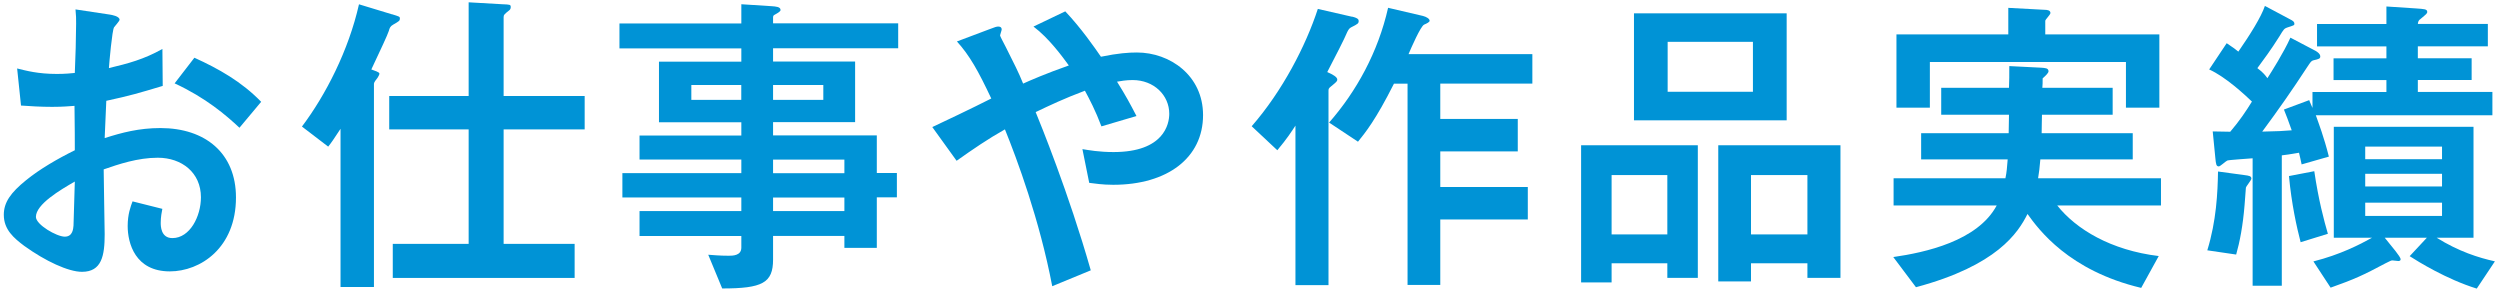
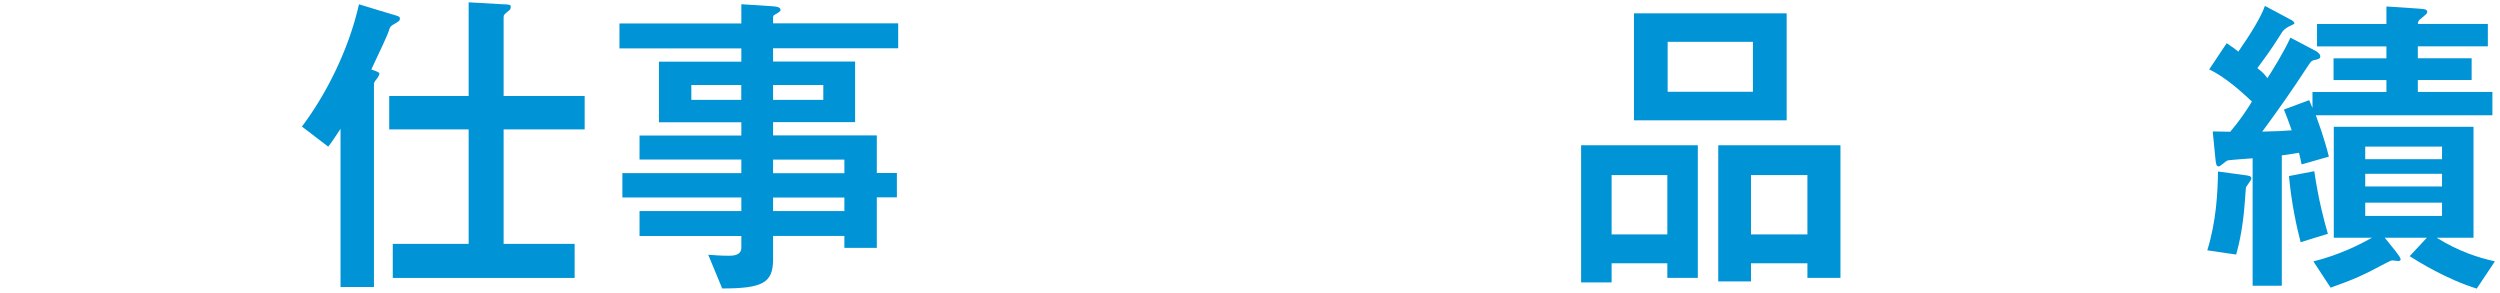
<svg xmlns="http://www.w3.org/2000/svg" width="401" height="47" viewBox="0 0 401 47" fill="none">
-   <path d="M2.74 10.98C4.2 11.34 6.07 11.86 9.14 11.86C10.44 11.86 11.43 11.76 12 11.7C12.1 9.67 12.21 5.62 12.21 3.8C12.21 3.02 12.21 2.45 12.11 1.51L17.62 2.34C17.93 2.39 19.18 2.6 19.18 3.17C19.18 3.38 18.4 4.21 18.3 4.37C17.99 4.79 17.52 10.09 17.47 10.92C20.54 10.19 23.09 9.52 26.05 7.85L26.1 13.78C22.3 14.92 20.9 15.34 17.05 16.17C17 17.11 16.84 21.27 16.79 22.15C19.55 21.27 22.3 20.54 25.73 20.54C32.96 20.54 37.85 24.6 37.85 31.67C37.85 39.78 32.13 43.53 27.24 43.53C21.68 43.53 20.48 39.01 20.48 36.25C20.48 34.38 20.95 33.13 21.26 32.3L26.04 33.5C25.94 33.97 25.78 34.85 25.78 35.74C25.78 36.21 25.78 38.19 27.65 38.19C30.46 38.19 32.23 34.71 32.23 31.64C32.23 27.69 29.16 25.3 25.31 25.3C22.09 25.3 19.02 26.34 16.63 27.17C16.63 28.78 16.79 36.53 16.79 37.57C16.79 41 16.32 43.6 13.15 43.6C10.97 43.6 7.27 41.88 3.89 39.44C2.23 38.19 0.61 36.84 0.61 34.45C0.61 32.47 1.7 30.91 4.2 28.89C6.38 27.12 9.24 25.46 12 24.1C12 21.86 12 21.34 11.95 16.98C11.12 17.03 10.18 17.14 8.36 17.14C6.54 17.14 4.77 17.03 3.37 16.93L2.75 11L2.74 10.98ZM5.76 34.79C5.76 36.04 9.09 37.96 10.39 37.96C11.69 37.96 11.74 36.66 11.79 36.19C11.79 35.72 11.89 33.38 12 29.12C9.66 30.47 5.76 32.76 5.76 34.79ZM38.41 20.49C36.23 18.46 33.05 15.71 28.01 13.37L31.18 9.26C35.08 11.03 38.77 13.11 41.89 16.33L38.41 20.49Z" fill="#0093D6" />
  <path d="M62.891 2.29C64.031 2.65 64.141 2.65 64.141 2.97C64.141 3.33 64.041 3.39 63.051 3.96C62.581 4.22 62.481 4.53 62.371 4.95C62.111 5.73 61.121 7.81 59.561 11.14L60.391 11.45C60.601 11.55 60.861 11.66 60.861 11.81C60.861 12.02 60.601 12.38 60.551 12.49C60.291 12.8 59.981 13.22 59.981 13.43V46.04H54.621V20.66C53.421 22.48 53.221 22.79 52.641 23.52L48.431 20.3C52.231 15.26 55.921 8.08 57.581 0.69L62.881 2.3L62.891 2.29ZM75.161 0.37L80.571 0.68C81.821 0.73 81.921 0.73 81.921 1.15C81.921 1.36 81.821 1.57 81.661 1.67C80.881 2.29 80.781 2.4 80.781 2.76V15.4H93.781V20.76H80.781V39.12H92.171V44.58H63.001V39.12H75.171V20.76H62.431V15.4H75.171V0.37H75.161Z" fill="#0093D6" />
  <path d="M118.9 0.68L123.74 0.99C124.47 1.04 125.2 1.09 125.2 1.61C125.2 1.87 124.58 2.18 124.21 2.39C124 2.49 124 2.7 124 2.86V3.74H144.07V7.74H124V9.87H137.16V19.59H124V21.72H140.64V27.75H143.86V31.65H140.64V39.76H135.44V37.84H124V41.64C124 45.38 122.28 46.27 115.84 46.27L113.6 40.86C114.43 40.91 115.37 41.02 116.88 41.02C117.5 41.02 118.91 41.02 118.91 39.72V37.85H102.58V33.85H118.91V31.67H99.83V27.77H118.91V25.59H102.58V21.74H118.91V19.61H105.7V9.89H118.91V7.76H99.36V3.76H118.91V0.69L118.9 0.68ZM118.9 16.02V13.63H110.89V16.02H118.9ZM132.06 16.02V13.63H124V16.02H132.06ZM135.44 27.78V25.6H124V27.78H135.44ZM135.44 33.86V31.68H124V33.86H135.44Z" fill="#0093D6" />
-   <path d="M168.78 45.92C166.75 35.26 163.11 25.48 161.19 20.75C158.43 22.31 156.15 23.87 153.44 25.79L149.54 20.38C151 19.7 156.04 17.31 159 15.8C156.92 11.38 155.52 8.88 153.49 6.65L158.59 4.73C159.68 4.31 159.84 4.26 160.15 4.26C160.31 4.26 160.67 4.31 160.67 4.73C160.67 4.89 160.41 5.56 160.41 5.67C160.41 5.83 160.88 6.66 161.35 7.59C162.65 10.19 163.38 11.59 164.11 13.41C165.25 12.89 167.75 11.8 171.44 10.5C170.45 9.15 168.27 6.13 165.77 4.26L170.87 1.82C173.42 4.52 175.55 7.59 176.59 9.1C179.35 8.53 181.06 8.42 182.36 8.42C187.66 8.42 192.97 12.11 192.97 18.46C192.97 25.32 187.25 29.64 178.56 29.64C176.84 29.64 175.54 29.43 174.71 29.33L173.62 23.92C174.61 24.08 176.27 24.39 178.61 24.39C186.72 24.39 187.55 19.87 187.55 18.25C187.55 15.29 185.11 12.84 181.67 12.84C180.63 12.84 179.75 13 179.17 13.1C180.57 15.34 181.3 16.69 182.29 18.61L176.67 20.27C175.73 17.77 174.75 15.9 174.02 14.55C170.69 15.8 168.4 16.89 166.12 17.98C166.8 19.64 171.42 30.93 174.96 43.36L168.77 45.91L168.78 45.92Z" fill="#0093D6" />
-   <path d="M216.841 2.66C217.931 2.92 217.93 3.18 217.93 3.39C217.93 3.75 217.77 3.86 216.73 4.38C216.42 4.54 216.31 4.74 216.11 5.11C215.59 6.36 214.291 8.85 212.891 11.56C213.721 11.92 214.5 12.34 214.5 12.76C214.5 13.02 214.4 13.12 213.51 13.85C213.09 14.16 213.091 14.32 213.091 14.58V45.73H207.79V20.15C207.17 21.09 206.49 22.18 204.88 24.1L200.771 20.25C205.711 14.58 209.45 7.35 211.38 1.43L216.841 2.68V2.66ZM228.22 2.55C228.84 2.71 229.31 3.02 229.31 3.33C229.31 3.54 228.89 3.75 228.43 3.95C227.86 4.21 226.35 7.69 225.93 8.68H245.79V13.41H231.021V19.08H243.451V24.28H231.021V30H245.06V35.2H231.021V45.7H225.771V13.42H223.591C220.631 19.3 218.96 21.32 217.82 22.73L213.19 19.66C217.56 14.67 221.041 8.38 222.651 1.25L228.211 2.55H228.22Z" fill="#0093D6" />
  <path d="M267.44 42.23H258.5V45.3H253.61V23.3H272.33V44.57H267.44V42.23ZM267.44 37.6V28.08H258.5V37.6H267.44ZM262.09 2.14H286.58V19.3H262.09V2.14ZM267.49 14.72H281.17V6.71H267.49V14.72ZM289.91 42.23H280.86V45.14H275.61V23.3H295.21V44.57H289.91V42.23ZM289.91 37.6V28.08H280.86V37.6H289.91Z" fill="#0093D6" />
-   <path d="M343.461 46.18C331.811 43.42 326.971 36.77 325.211 34.32C323.701 37.34 320.321 42.59 307.321 46.07L303.681 41.23C308.781 40.5 317.201 38.68 320.271 32.96H303.731V28.59H321.671C321.881 27.6 321.931 26.82 322.031 25.57H308.151V21.36H322.191L322.241 18.4H311.371V14.08H322.241C322.291 12.73 322.291 12.31 322.291 10.6L327.441 10.86C328.011 10.91 328.581 10.91 328.581 11.43C328.581 11.69 328.221 12.05 327.641 12.57C327.641 13.3 327.641 13.51 327.591 14.08H338.871V18.4H327.531C327.531 18.87 327.481 20.38 327.481 21.36H342.091V25.57H327.271C327.171 26.87 327.061 27.65 326.911 28.59H346.621V32.96H329.981C333.001 36.76 338.561 40.14 346.261 41.07L343.451 46.17L343.461 46.18ZM309.551 9.94V17.27H304.191V5.52H322.131V1.26L327.901 1.57C328.321 1.57 328.891 1.62 328.891 2.09C328.891 2.35 328.061 3.13 328.061 3.34V5.52H346.361V17.27H341.001V9.94H309.541H309.551Z" fill="#0093D6" />
-   <path d="M354.051 40.15C355.511 35.42 355.711 30.89 355.771 27.51L359.981 28.08C360.761 28.18 361.121 28.24 361.121 28.65C361.121 28.91 360.291 29.85 360.241 30.11C360.191 30.53 360.081 32.5 360.031 32.87C359.771 36.15 359.251 38.85 358.681 40.83L354.051 40.15ZM371.471 18.52C371.891 19.72 372.771 22 373.551 25.12L369.181 26.37C369.081 25.8 368.871 25.02 368.761 24.5C368.141 24.61 367.251 24.76 366.001 24.92V45.83H361.321V25.39C360.801 25.44 357.471 25.65 357.261 25.75C357.001 25.86 356.121 26.69 355.911 26.69C355.491 26.69 355.441 26.38 355.341 25.34L354.921 21.08C355.341 21.08 357.311 21.13 357.731 21.13C359.241 19.36 360.281 17.8 361.211 16.29C360.011 15.15 357.001 12.34 354.351 11.14L357.161 6.93C358.251 7.66 358.671 7.97 359.031 8.28C360.901 5.58 362.671 2.77 363.291 0.95L367.291 3.08C367.811 3.34 368.021 3.5 368.021 3.81C368.021 4.07 367.921 4.07 366.821 4.43C366.401 4.59 366.301 4.69 365.621 5.83C364.321 7.91 362.971 9.73 362.081 10.93C363.071 11.66 363.381 12.13 363.691 12.54C364.261 11.66 366.341 8.38 367.381 6.04L371.441 8.17C371.701 8.33 372.171 8.64 372.171 9.05C372.171 9.41 371.961 9.47 371.081 9.67C370.721 9.77 370.661 9.88 370.041 10.81C367.701 14.4 365.411 17.67 362.861 21.11C365.301 21.06 366.341 21.01 367.591 20.9C367.021 19.34 366.761 18.56 366.341 17.57L370.401 16.06C370.451 16.27 370.871 17.15 370.921 17.31V14.76H382.781V12.84H374.301V9.36H382.781V7.44H371.651V3.85H382.781V1.04L387.511 1.35C388.861 1.45 389.331 1.45 389.331 1.92C389.331 2.13 389.231 2.23 388.291 3.01C387.931 3.27 387.871 3.43 387.821 3.84H399.051V7.43H387.821V9.35H396.451V12.83H387.821V14.75H399.781V18.49H371.441L371.471 18.52ZM371.211 27.46C371.891 32.09 372.771 35.36 373.391 37.5L369.021 38.85C368.401 36.46 367.561 32.71 367.151 28.24L371.211 27.46ZM390.821 38.12C394.411 40.36 397.581 41.34 400.181 41.92L397.271 46.29C392.381 44.78 387.811 41.92 386.511 41.09L389.271 38.13H382.511L384.231 40.26C384.701 40.88 385.061 41.35 385.061 41.61C385.061 41.77 384.901 41.87 384.701 41.87C384.541 41.87 383.921 41.77 383.761 41.77C383.551 41.77 383.451 41.82 382.621 42.24C379.031 44.16 377.631 44.79 373.831 46.14L371.071 41.93C375.391 40.84 378.511 39.22 380.481 38.13H374.341V20.34H396.751V38.13H390.821V38.12ZM391.701 25.54V23.51H379.381V25.54H391.701ZM391.701 29.91V27.88H379.381V29.91H391.701ZM391.701 34.64V32.51H379.381V34.64H391.701Z" fill="#0093D6" />
+   <path d="M354.051 40.15C355.511 35.42 355.711 30.89 355.771 27.51L359.981 28.08C360.761 28.18 361.121 28.24 361.121 28.65C361.121 28.91 360.291 29.85 360.241 30.11C360.191 30.53 360.081 32.5 360.031 32.87C359.771 36.15 359.251 38.85 358.681 40.83L354.051 40.15ZM371.471 18.52C371.891 19.72 372.771 22 373.551 25.12L369.181 26.37C369.081 25.8 368.871 25.02 368.761 24.5C368.141 24.61 367.251 24.76 366.001 24.92V45.83H361.321V25.39C360.801 25.44 357.471 25.65 357.261 25.75C357.001 25.86 356.121 26.69 355.911 26.69C355.491 26.69 355.441 26.38 355.341 25.34L354.921 21.08C355.341 21.08 357.311 21.13 357.731 21.13C359.241 19.36 360.281 17.8 361.211 16.29C360.011 15.15 357.001 12.34 354.351 11.14L357.161 6.93C358.251 7.66 358.671 7.97 359.031 8.28C360.901 5.58 362.671 2.77 363.291 0.95L367.291 3.08C367.811 3.34 368.021 3.5 368.021 3.81C366.401 4.59 366.301 4.69 365.621 5.83C364.321 7.91 362.971 9.73 362.081 10.93C363.071 11.66 363.381 12.13 363.691 12.54C364.261 11.66 366.341 8.38 367.381 6.04L371.441 8.17C371.701 8.33 372.171 8.64 372.171 9.05C372.171 9.41 371.961 9.47 371.081 9.67C370.721 9.77 370.661 9.88 370.041 10.81C367.701 14.4 365.411 17.67 362.861 21.11C365.301 21.06 366.341 21.01 367.591 20.9C367.021 19.34 366.761 18.56 366.341 17.57L370.401 16.06C370.451 16.27 370.871 17.15 370.921 17.31V14.76H382.781V12.84H374.301V9.36H382.781V7.44H371.651V3.85H382.781V1.04L387.511 1.35C388.861 1.45 389.331 1.45 389.331 1.92C389.331 2.13 389.231 2.23 388.291 3.01C387.931 3.27 387.871 3.43 387.821 3.84H399.051V7.43H387.821V9.35H396.451V12.83H387.821V14.75H399.781V18.49H371.441L371.471 18.52ZM371.211 27.46C371.891 32.09 372.771 35.36 373.391 37.5L369.021 38.85C368.401 36.46 367.561 32.71 367.151 28.24L371.211 27.46ZM390.821 38.12C394.411 40.36 397.581 41.34 400.181 41.92L397.271 46.29C392.381 44.78 387.811 41.92 386.511 41.09L389.271 38.13H382.511L384.231 40.26C384.701 40.88 385.061 41.35 385.061 41.61C385.061 41.77 384.901 41.87 384.701 41.87C384.541 41.87 383.921 41.77 383.761 41.77C383.551 41.77 383.451 41.82 382.621 42.24C379.031 44.16 377.631 44.79 373.831 46.14L371.071 41.93C375.391 40.84 378.511 39.22 380.481 38.13H374.341V20.34H396.751V38.13H390.821V38.12ZM391.701 25.54V23.51H379.381V25.54H391.701ZM391.701 29.91V27.88H379.381V29.91H391.701ZM391.701 34.64V32.51H379.381V34.64H391.701Z" fill="#0093D6" />
</svg>